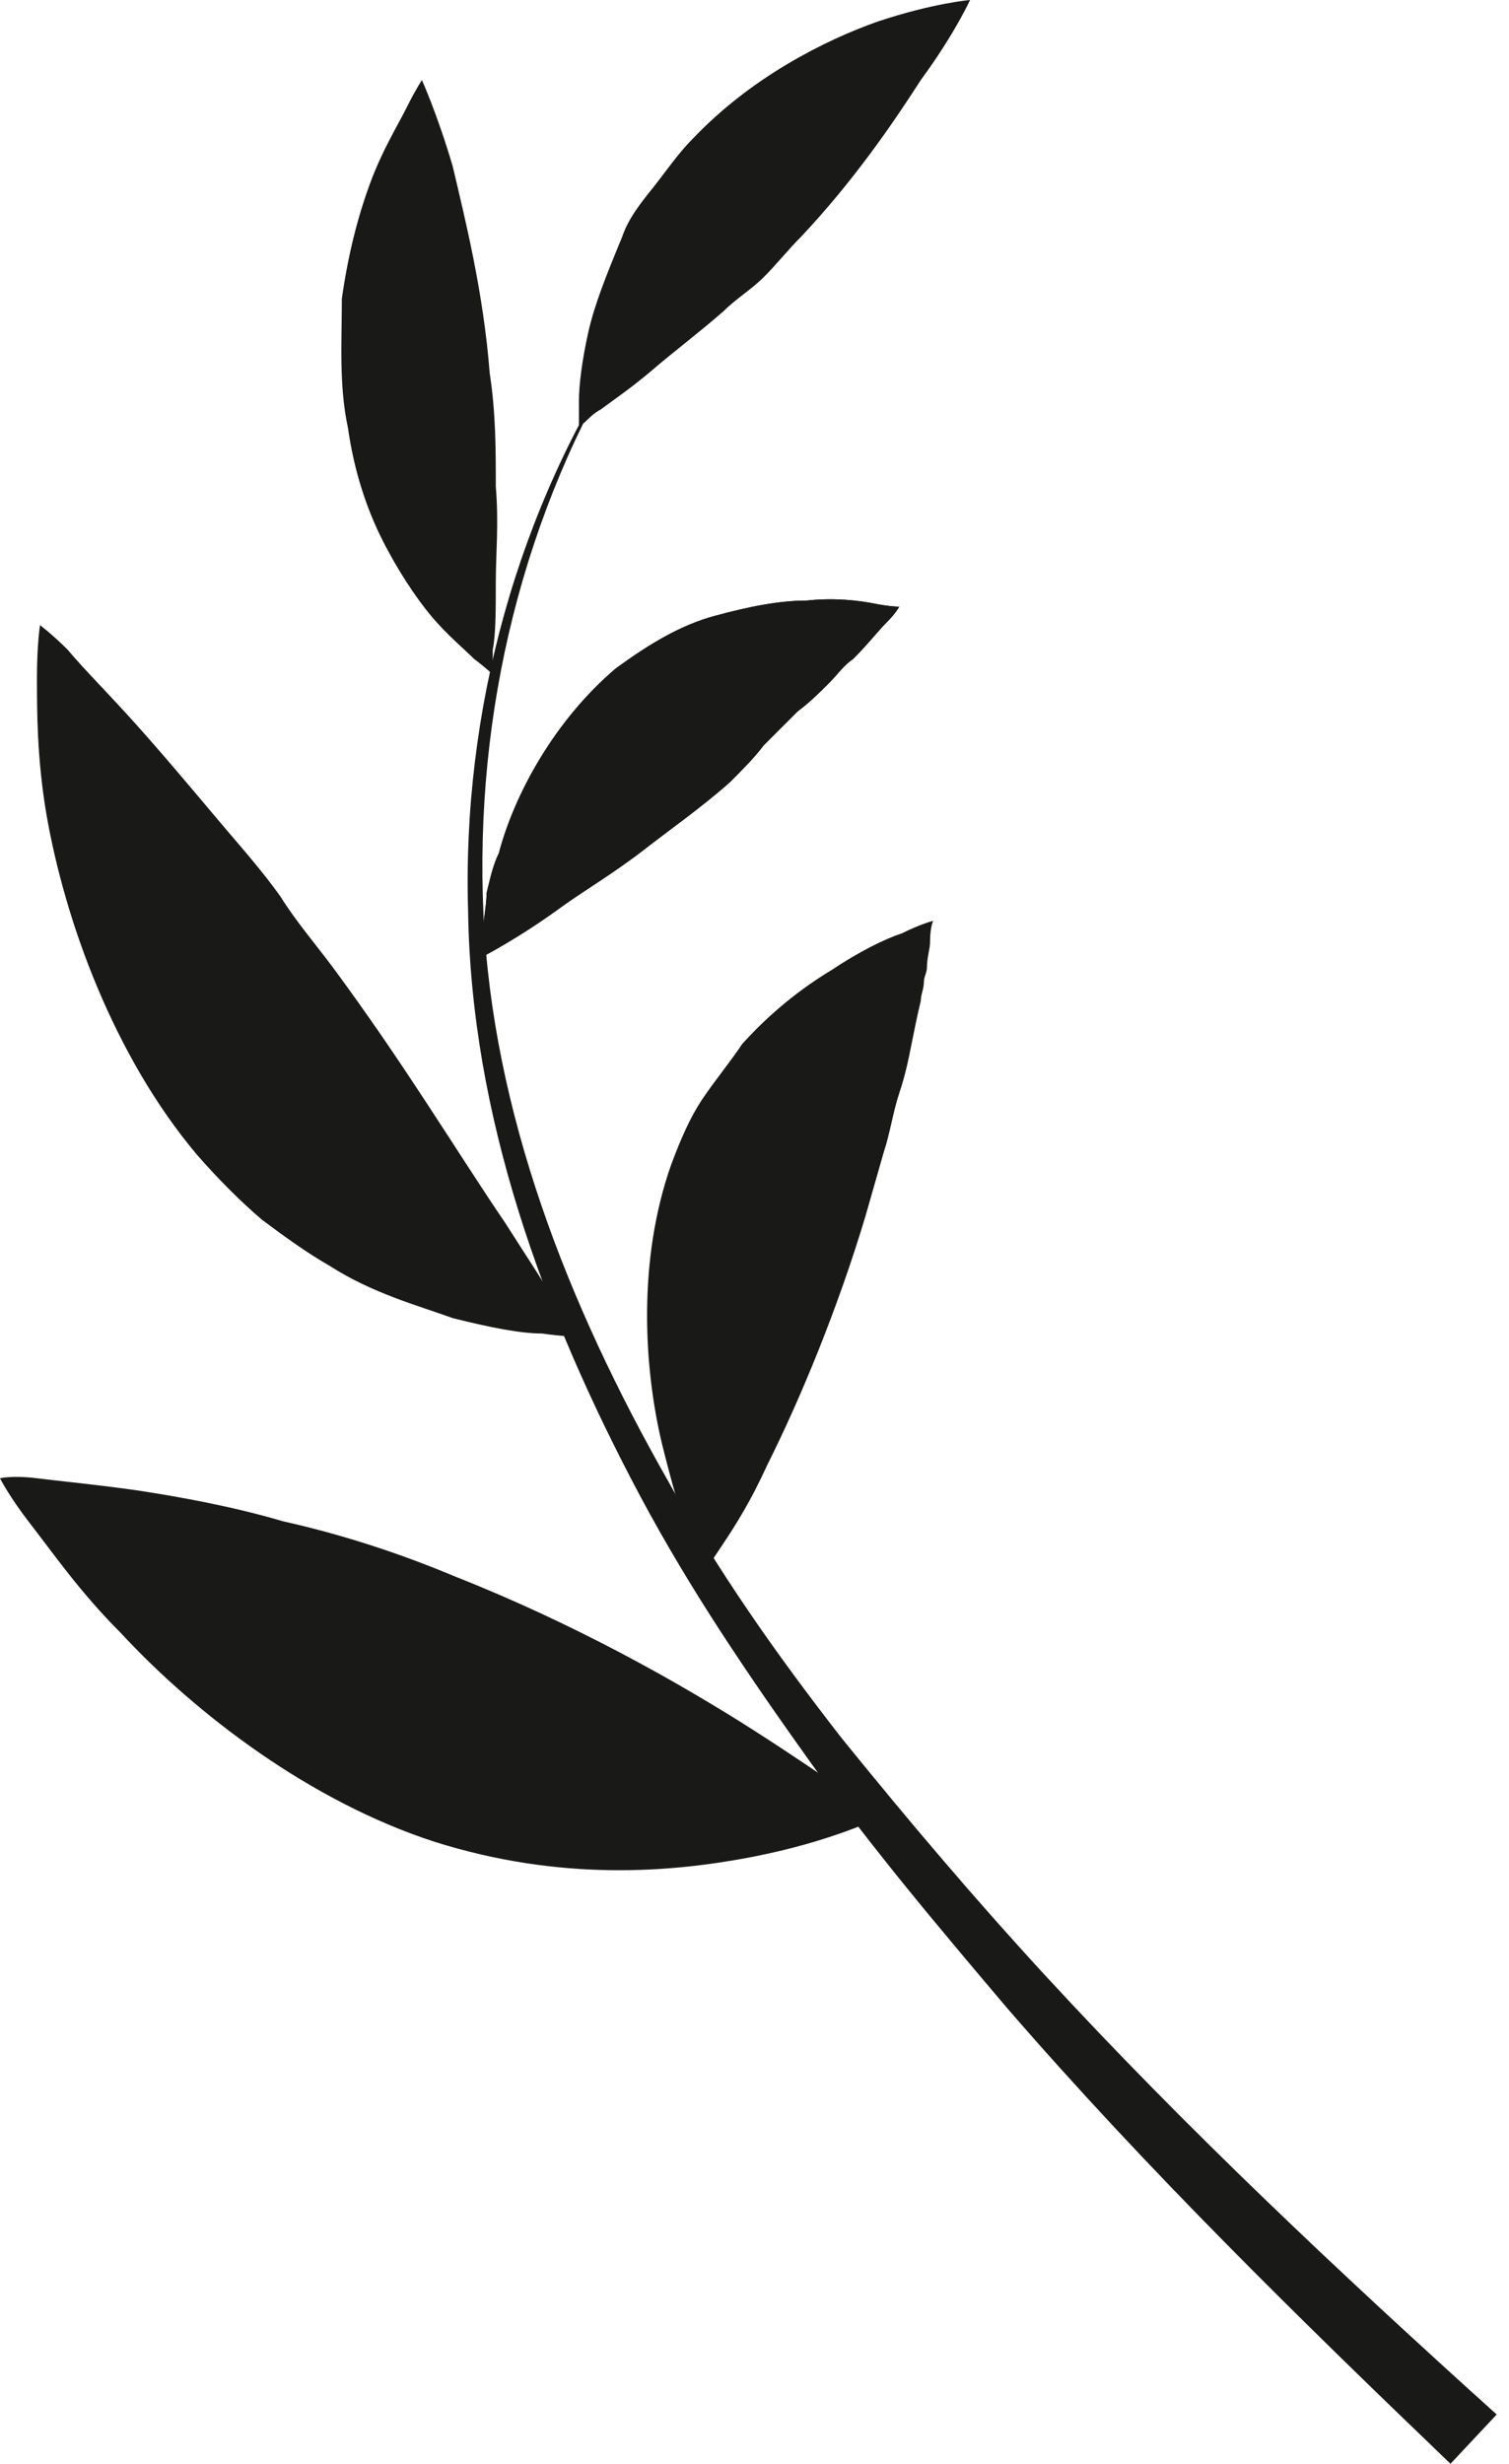
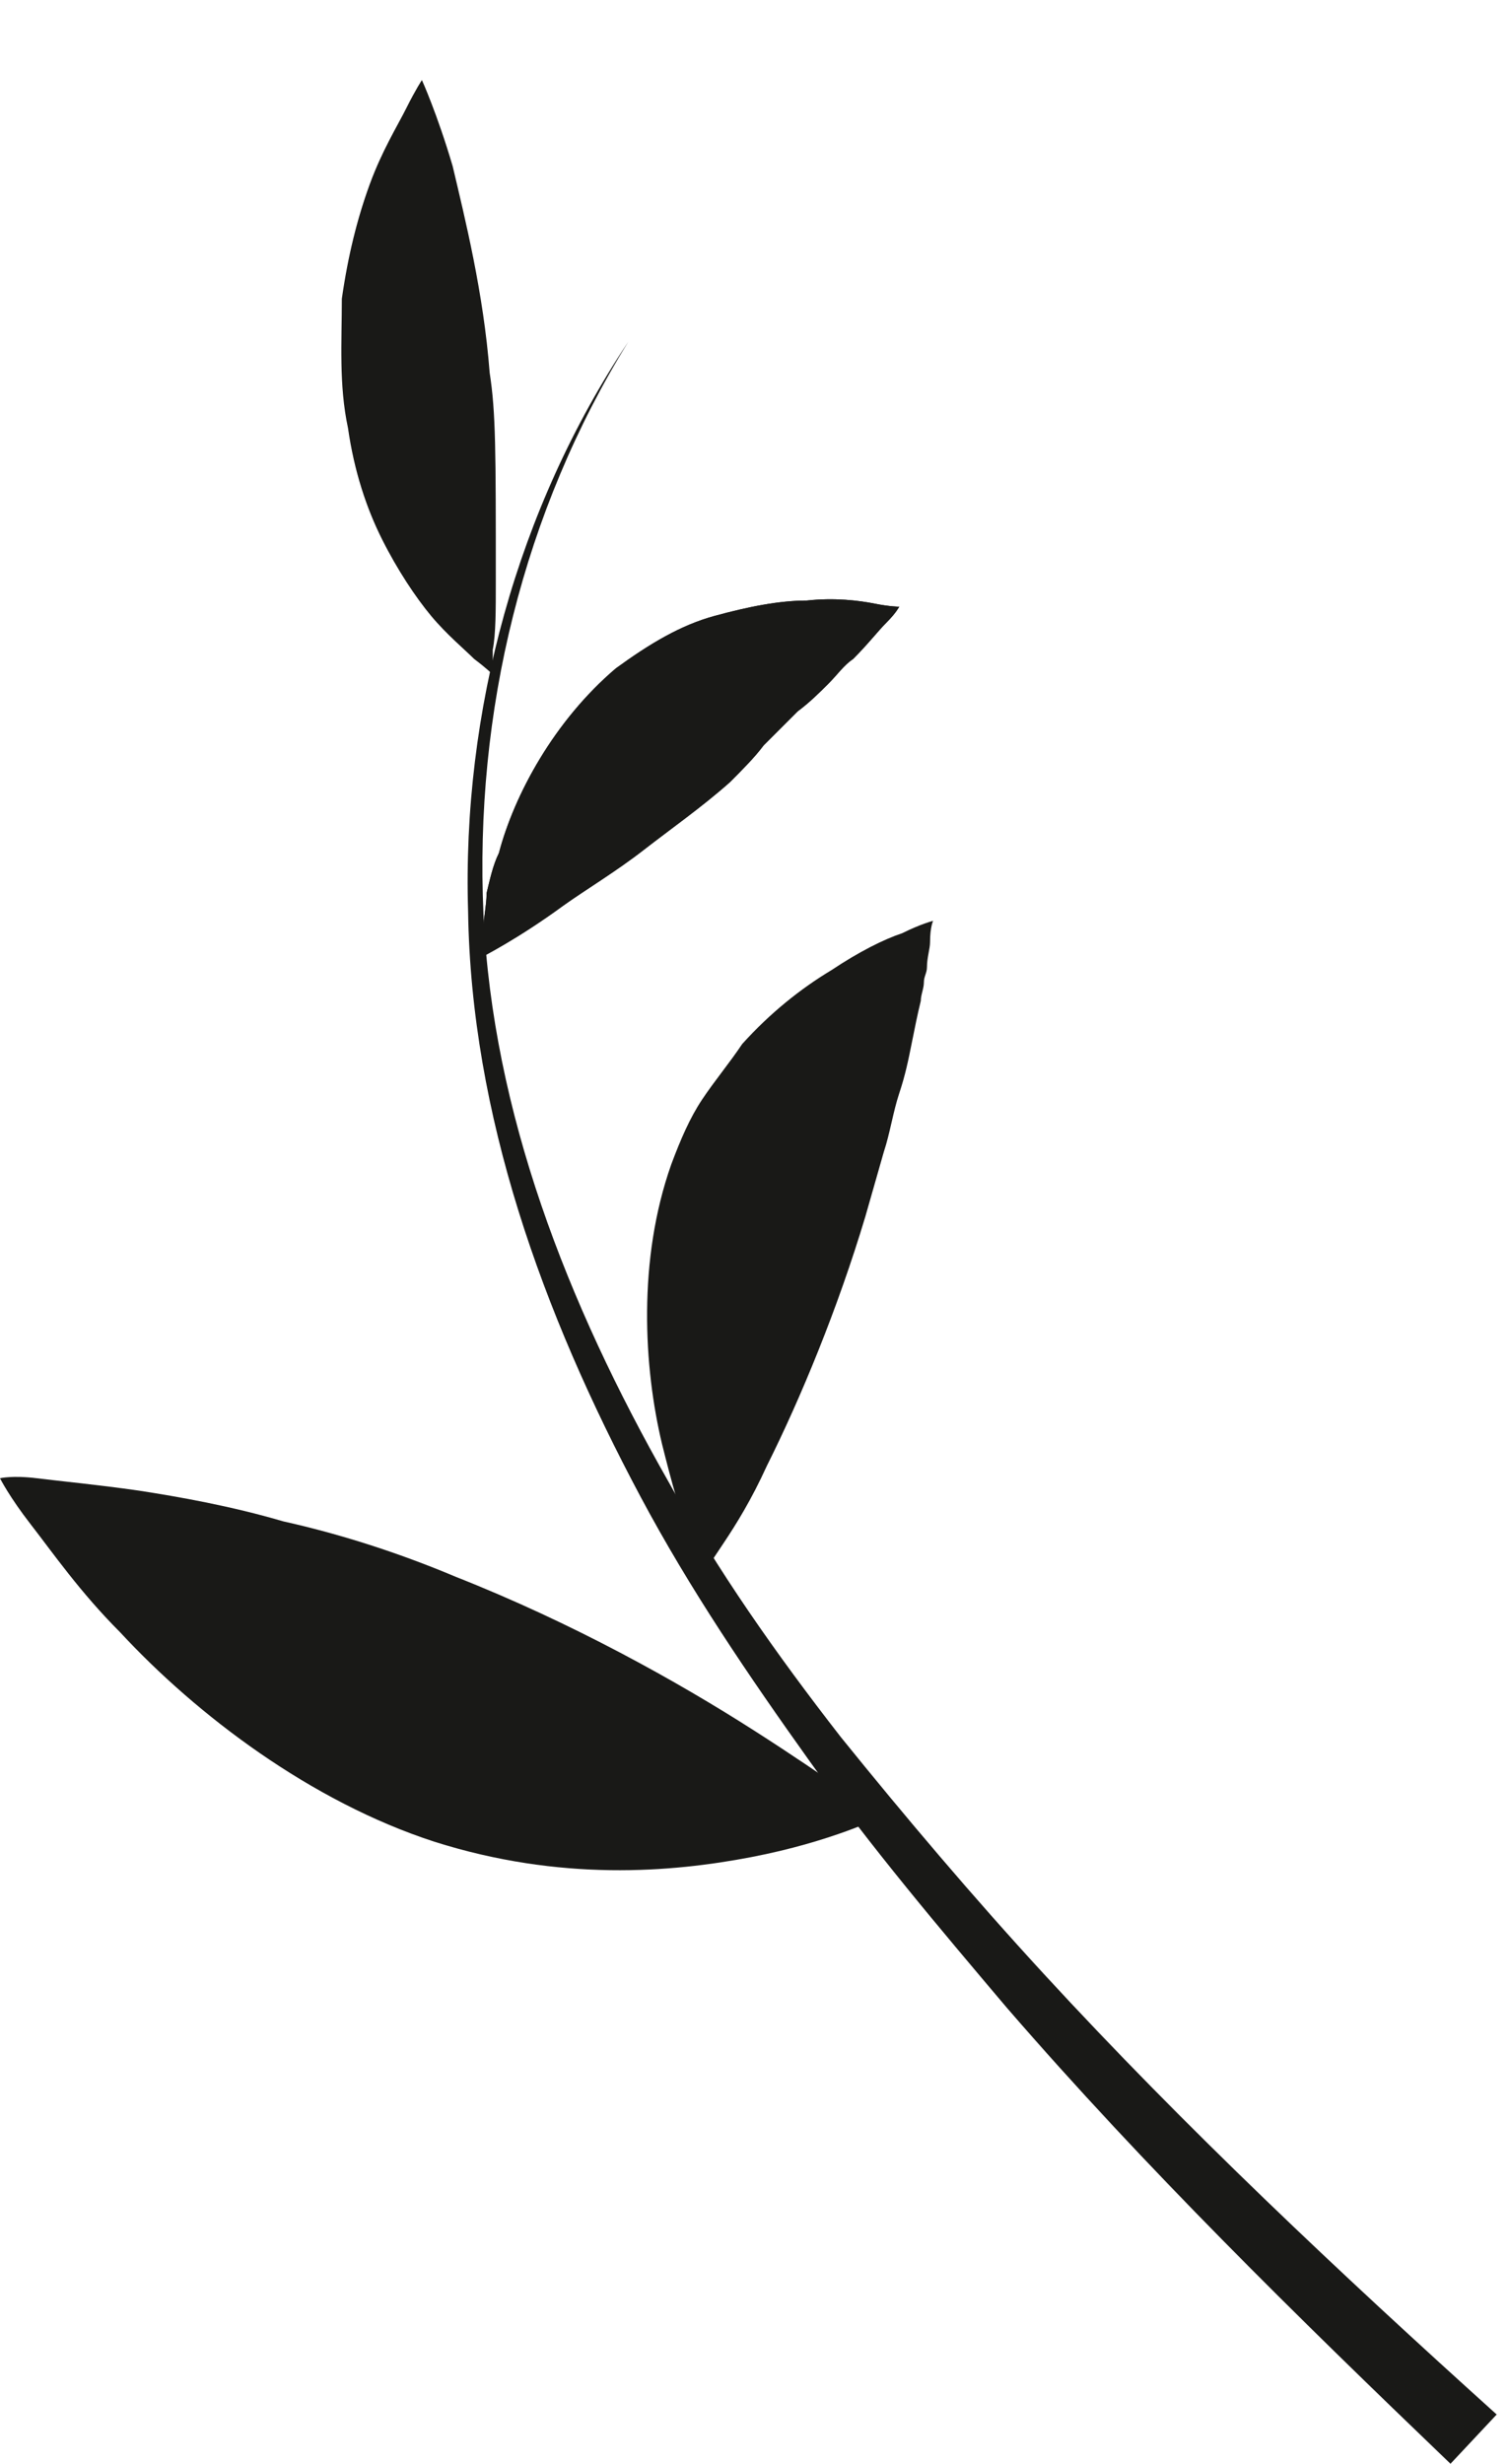
<svg xmlns="http://www.w3.org/2000/svg" width="49" height="80" viewBox="0 0 49 80" fill="none">
-   <path d="M26 7.7C25.6 8.1 25.2 8.6 24.8 9C24.4 9.4 23.9 9.7 23.5 10.1C22.7 10.8 21.9 11.4 21.2 12C20.5 12.6 19.9 13 19.5 13.3C19.3 13.4 19.1 13.6 19 13.7C18.9 13.8 18.8 13.8 18.8 13.8C18.8 13.8 18.8 13.7 18.8 13.6C18.8 13.5 18.8 13.2 18.8 13C18.8 12.5 18.9 11.7 19.1 10.8C19.3 9.9 19.7 8.9 20.2 7.7C20.4 7.1 20.8 6.6 21.2 6.1C21.6 5.6 22 5 22.5 4.5C24.4 2.5 26.8 1.3 28.5 0.7C30.3 0.1 31.5 0 31.5 0C31.5 0 31 1.1 29.9 2.6C29 4 27.7 5.9 26 7.7Z" fill="#191917" />
  <path d="M23.7 25.4C22.8 26.2 21.8 26.9 20.9 27.6C20 28.3 19 28.9 18.3 29.4C16.8 30.5 15.6 31.1 15.6 31.1C15.6 31.1 15.6 30.7 15.7 30.1C15.7 29.8 15.8 29.4 15.8 29C15.9 28.6 16 28.1 16.2 27.7C16.7 25.8 18 23.4 20 21.7C21.1 20.9 22.1 20.3 23.2 20C24.3 19.7 25.3 19.5 26.2 19.5C27.1 19.4 27.9 19.5 28.4 19.6C28.9 19.7 29.2 19.7 29.2 19.7C29.2 19.7 29.1 19.9 28.8 20.2C28.5 20.5 28.2 20.9 27.7 21.4C27.4 21.6 27.2 21.9 26.9 22.2C26.6 22.5 26.3 22.8 25.9 23.1C25.6 23.4 25.2 23.8 24.8 24.2C24.5 24.6 24.1 25 23.7 25.4Z" fill="#191917" />
  <path d="M23.7 25.4C22.8 26.2 21.8 26.9 20.9 27.6C20 28.3 19 28.9 18.3 29.4C16.8 30.5 15.6 31.1 15.6 31.1C15.6 31.1 15.6 30.7 15.7 30.1C15.7 29.8 15.8 29.4 15.8 29C15.9 28.6 16 28.1 16.2 27.7C16.7 25.8 18 23.4 20 21.7C21.1 20.9 22.1 20.3 23.2 20C24.3 19.7 25.3 19.5 26.2 19.5C27.1 19.4 27.9 19.5 28.4 19.6C28.9 19.7 29.2 19.7 29.2 19.7C29.2 19.7 29.1 19.9 28.8 20.2C28.5 20.5 28.2 20.9 27.7 21.4C27.4 21.6 27.2 21.9 26.9 22.2C26.6 22.5 26.3 22.8 25.9 23.1C25.6 23.4 25.2 23.8 24.8 24.2C24.5 24.6 24.1 25 23.7 25.4Z" fill="#191917" />
  <path d="M28.1 39.5C27.2 42.5 26 45.4 24.9 47.6C24.4 48.7 23.9 49.5 23.5 50.1C23.1 50.7 22.9 51 22.9 51C22.9 51 22.7 50.6 22.4 49.9C22.1 49.2 21.8 48.1 21.5 46.9C20.9 44.4 20.7 40.9 21.8 37.8C22.1 37 22.4 36.3 22.8 35.7C23.2 35.1 23.7 34.5 24.1 33.9C25 32.9 26 32.1 27 31.5C27.9 30.9 28.7 30.5 29.3 30.3C29.9 30 30.3 29.9 30.3 29.9C30.3 29.9 30.2 30.1 30.2 30.6C30.2 30.8 30.1 31.1 30.1 31.4C30.1 31.6 30 31.7 30 31.9C30 32.1 29.9 32.3 29.9 32.5C29.8 32.9 29.7 33.4 29.6 33.9C29.5 34.4 29.4 34.9 29.2 35.5C29 36.1 28.9 36.8 28.7 37.4C28.5 38.1 28.3 38.8 28.1 39.5Z" fill="#191917" />
-   <path d="M11.3 13.9C11.5 15.3 11.9 16.5 12.4 17.5C12.9 18.5 13.5 19.4 14 20C14.5 20.6 15.1 21.1 15.4 21.4C15.8 21.7 16 21.9 16 21.9C16 21.9 16 21.6 16 21.1C16.1 20.6 16.1 19.8 16.1 18.9C16.1 18 16.2 17 16.1 15.8C16.1 14.6 16.1 13.4 15.9 12.1C15.7 9.5 15.1 7.1 14.7 5.4C14.2 3.7 13.7 2.6 13.7 2.6C13.7 2.6 13.5 2.9 13.2 3.5C12.9 4.1 12.4 4.9 12 6C11.6 7.1 11.3 8.3 11.1 9.7C11.1 11.1 11 12.5 11.3 13.9Z" fill="#191917" />
-   <path d="M6.4 37.5C7.1 38.3 7.8 39 8.5 39.6C9.3 40.2 10 40.7 10.7 41.1C12.1 42 13.6 42.4 14.7 42.8C15.9 43.1 16.9 43.3 17.6 43.3C18.3 43.4 18.7 43.4 18.7 43.4C18.7 43.4 18.5 43 18.1 42.4C17.7 41.7 17.1 40.8 16.4 39.7C14.9 37.5 13.1 34.5 10.8 31.4C10.2 30.6 9.6 29.9 9.1 29.1C8.6 28.4 8 27.7 7.4 27C6.3 25.7 5.3 24.5 4.4 23.5C3.5 22.5 2.7 21.7 2.2 21.1C1.7 20.6 1.3 20.3 1.3 20.3C1.3 20.3 1.2 20.9 1.2 22C1.2 23.1 1.2 24.6 1.5 26.4C2.1 29.9 3.7 34.3 6.4 37.5Z" fill="#191917" />
+   <path d="M11.3 13.9C11.5 15.3 11.9 16.5 12.4 17.5C12.9 18.5 13.5 19.4 14 20C14.5 20.6 15.1 21.1 15.4 21.4C15.8 21.7 16 21.9 16 21.9C16 21.9 16 21.6 16 21.1C16.1 20.6 16.1 19.8 16.1 18.9C16.1 14.6 16.1 13.4 15.9 12.1C15.7 9.5 15.1 7.1 14.7 5.4C14.2 3.7 13.7 2.6 13.7 2.6C13.7 2.6 13.5 2.9 13.2 3.5C12.9 4.1 12.4 4.9 12 6C11.6 7.1 11.3 8.3 11.1 9.7C11.1 11.1 11 12.5 11.3 13.9Z" fill="#191917" />
  <path d="M14.1 59.8C18.2 61.1 21.8 60.8 24.4 60.3C27 59.8 28.6 59 28.6 59C28.6 59 27 57.8 24.5 56.2C22 54.6 18.6 52.7 14.8 51.2C12.9 50.4 11 49.8 9.2 49.4C7.5 48.9 5.8 48.6 4.5 48.4C3.1 48.2 2 48.1 1.2 48C0.4 47.9 0 48 0 48C0 48 0.3 48.6 1 49.5C1.7 50.4 2.6 51.7 3.9 53C6.4 55.7 10.1 58.5 14.1 59.8Z" fill="#191917" />
  <path d="M20.4 11.1C16.8 16.5 15 23.1 15.2 29.6C15.3 36.2 17.6 42.6 20.8 48.6C22.4 51.6 24.3 54.4 26.3 57.2C28.3 60 30.5 62.6 32.7 65.2C37.2 70.4 42.1 75.2 47.1 80L48.6 78.4C43.5 73.8 38.5 69.1 33.9 64.1C31.6 61.6 29.4 59 27.3 56.4C25.2 53.7 23.3 51 21.7 48.1C18.4 42.3 16 36.1 15.7 29.7C15.4 23.1 17 16.6 20.4 11.1Z" fill="#191917" />
</svg>